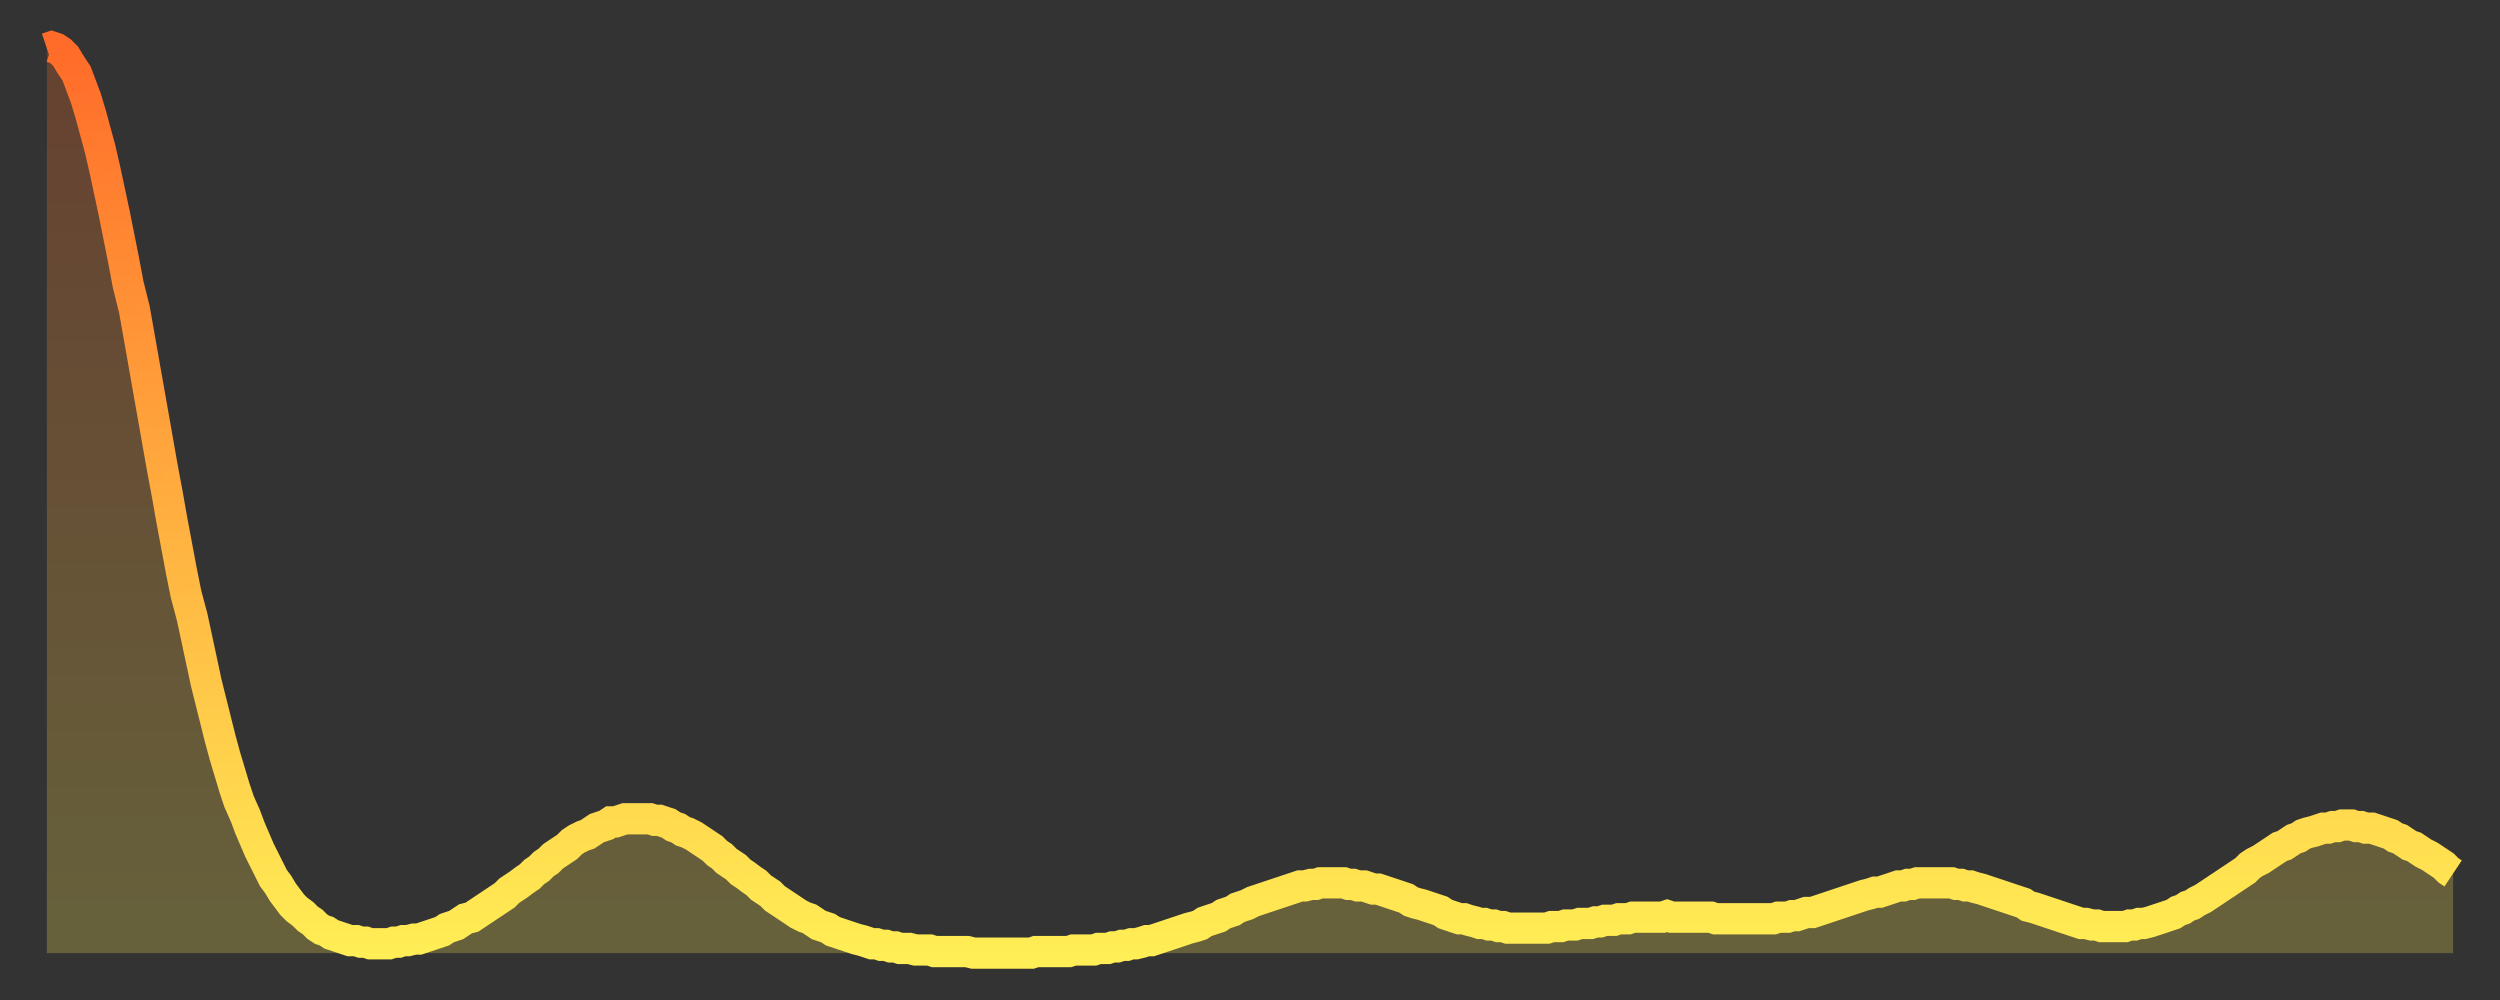
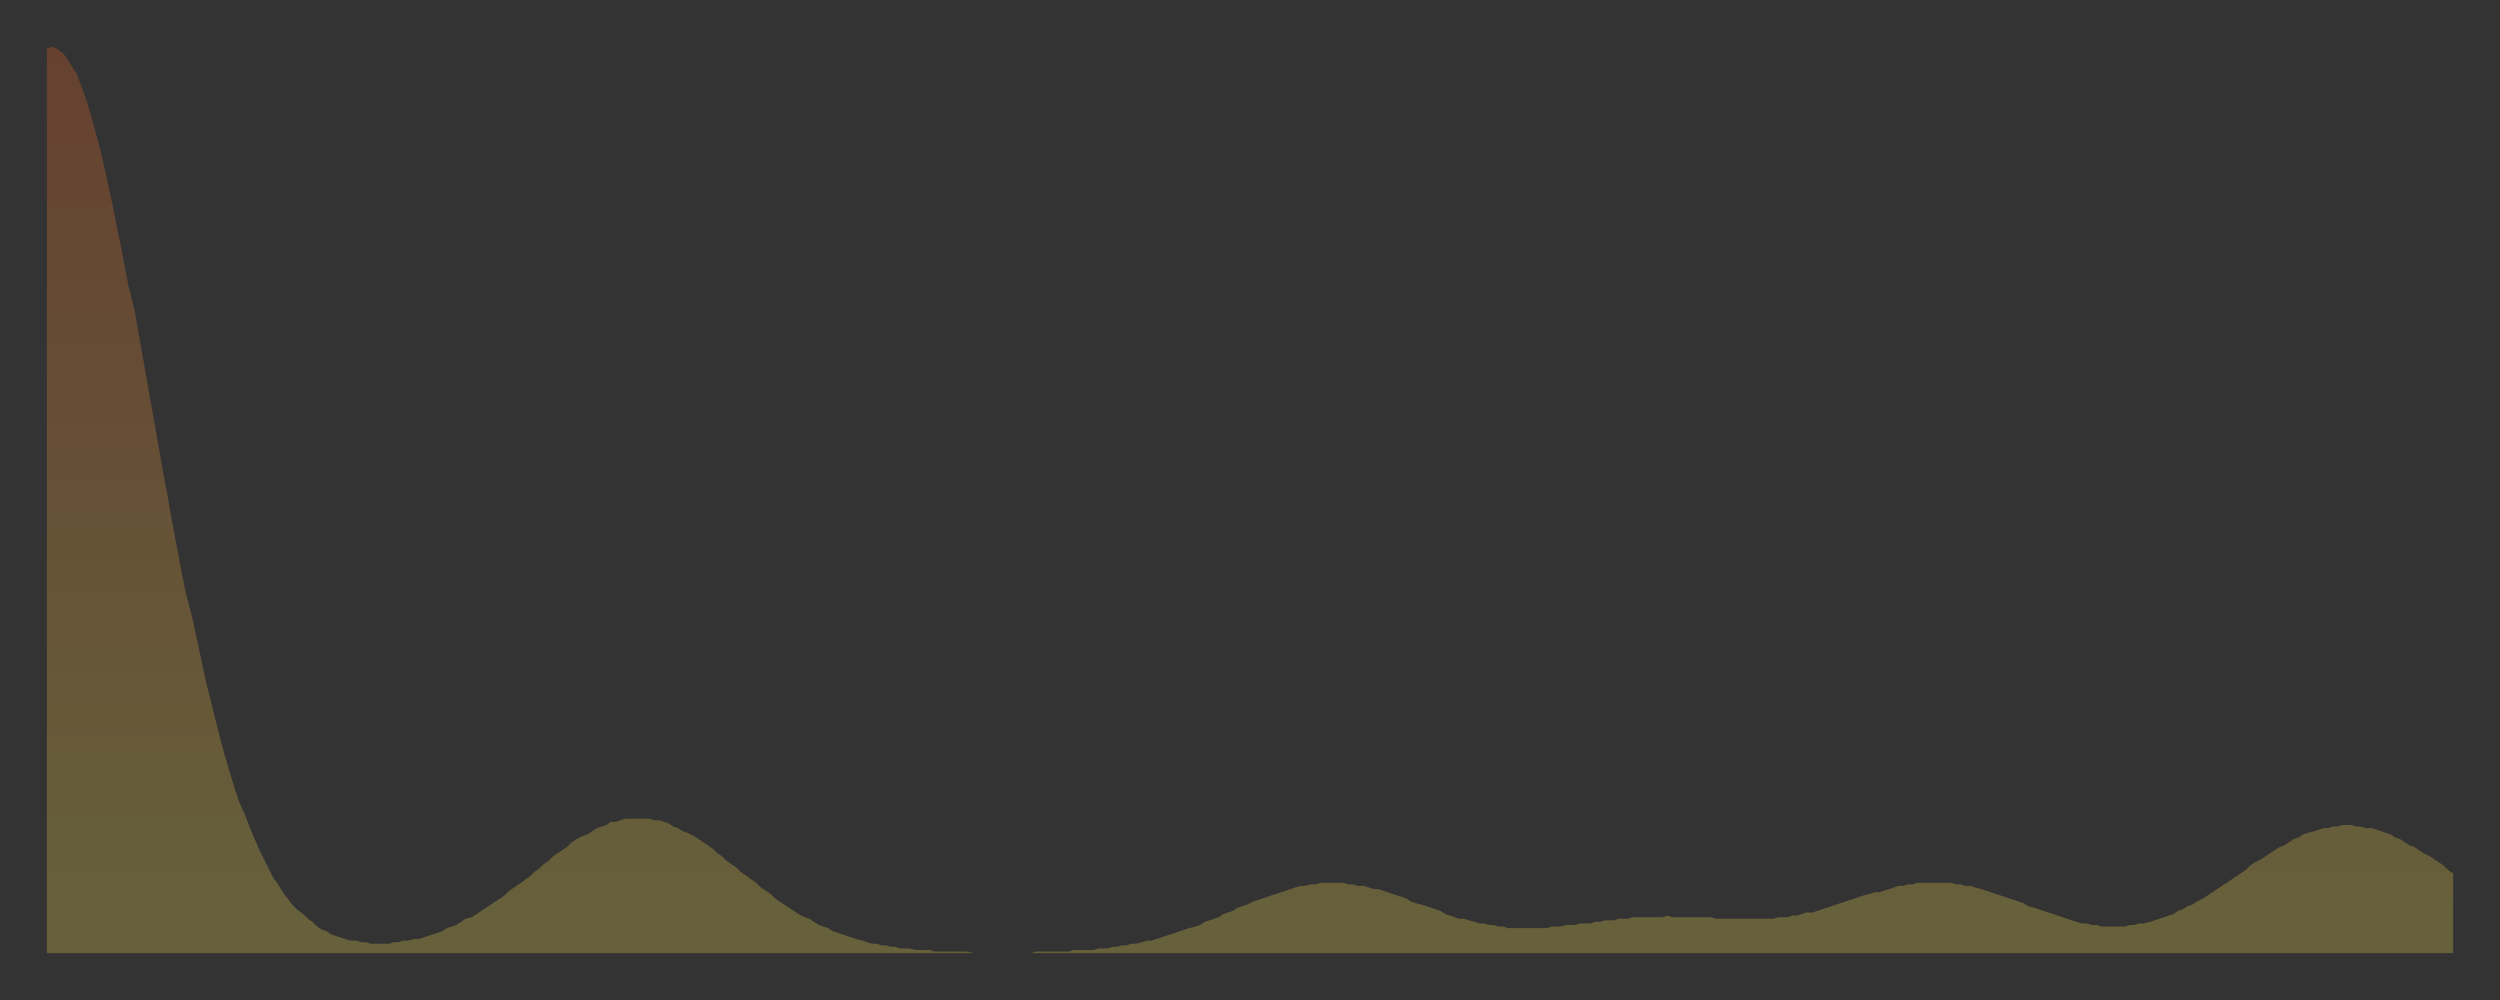
<svg xmlns="http://www.w3.org/2000/svg" baseProfile="full" height="64" version="1.1" width="160">
  <rect width="100%" height="100%" fill="#333333" stroke="none" />
  <defs>
    <linearGradient id="id751466" x1="0" x2="0" y1="0" y2="1">
      <stop offset="0%" stop-color="#ff6b29" />
      <stop offset="50%" stop-color="#ffad3f" />
      <stop offset="100%" stop-color="#ffee55" />
    </linearGradient>
  </defs>
  <g transform="translate(3,3)">
    <g>
-       <path d="M 0.0 0.1 0.3 0.0 0.6 0.1 0.9 0.3 1.2 0.6 1.5 1.1 1.9 1.7 2.2 2.5 2.5 3.3 2.8 4.3 3.1 5.4 3.4 6.5 3.7 7.8 4.0 9.2 4.3 10.6 4.6 12.1 4.9 13.6 5.2 15.2 5.6 16.8 5.9 18.5 6.2 20.2 6.5 21.9 6.8 23.6 7.1 25.3 7.4 27.0 7.7 28.6 8.0 30.3 8.3 31.9 8.6 33.5 8.9 35.0 9.3 36.5 9.6 37.9 9.9 39.3 10.2 40.7 10.5 41.9 10.8 43.1 11.1 44.3 11.4 45.4 11.7 46.4 12.0 47.4 12.3 48.3 12.7 49.2 13.0 50.0 13.3 50.7 13.6 51.4 13.9 52.0 14.2 52.6 14.5 53.2 14.8 53.6 15.1 54.1 15.4 54.5 15.7 54.9 16.0 55.2 16.4 55.5 16.7 55.8 17.0 56.0 17.3 56.3 17.6 56.5 17.9 56.6 18.2 56.8 18.5 56.9 18.8 57.0 19.1 57.1 19.4 57.2 19.8 57.2 20.1 57.3 20.4 57.3 20.7 57.4 21.0 57.4 21.3 57.4 21.6 57.4 21.9 57.4 22.2 57.3 22.5 57.3 22.8 57.2 23.1 57.2 23.5 57.1 23.8 57.1 24.1 57.0 24.4 56.9 24.7 56.8 25.0 56.7 25.3 56.6 25.6 56.4 25.9 56.3 26.2 56.2 26.5 56.0 26.8 55.8 27.2 55.7 27.5 55.5 27.8 55.3 28.1 55.1 28.4 54.9 28.7 54.7 29.0 54.5 29.3 54.3 29.6 54.0 29.9 53.8 30.2 53.6 30.6 53.3 30.9 53.1 31.2 52.8 31.5 52.6 31.8 52.3 32.1 52.1 32.4 51.8 32.7 51.6 33.0 51.4 33.3 51.2 33.6 50.9 33.9 50.7 34.3 50.5 34.6 50.4 34.9 50.2 35.2 50.0 35.5 49.9 35.8 49.8 36.1 49.6 36.4 49.6 36.7 49.5 37.0 49.4 37.3 49.4 37.7 49.4 38.0 49.4 38.3 49.4 38.6 49.4 38.9 49.5 39.2 49.5 39.5 49.6 39.8 49.7 40.1 49.9 40.4 50.0 40.7 50.2 41.0 50.3 41.4 50.5 41.7 50.7 42.0 50.9 42.3 51.1 42.6 51.3 42.9 51.6 43.2 51.8 43.5 52.1 43.8 52.3 44.1 52.5 44.4 52.8 44.7 53.0 45.1 53.3 45.4 53.5 45.7 53.8 46.0 54.0 46.3 54.2 46.6 54.5 46.9 54.7 47.2 54.9 47.5 55.1 47.8 55.3 48.1 55.5 48.5 55.7 48.8 55.8 49.1 56.0 49.4 56.2 49.7 56.3 50.0 56.4 50.3 56.6 50.6 56.7 50.9 56.8 51.2 56.9 51.5 57.0 51.8 57.1 52.2 57.2 52.5 57.3 52.8 57.4 53.1 57.4 53.4 57.5 53.7 57.5 54.0 57.6 54.3 57.6 54.6 57.7 54.9 57.7 55.2 57.7 55.6 57.8 55.9 57.8 56.2 57.8 56.5 57.8 56.8 57.9 57.1 57.9 57.4 57.9 57.7 57.9 58.0 57.9 58.3 57.9 58.6 57.9 58.9 57.9 59.3 58.0 59.6 58.0 59.9 58.0 60.2 58.0 60.5 58.0 60.8 58.0 61.1 58.0 61.4 58.0 61.7 58.0 62.0 58.0 62.3 58.0 62.6 58.0 63.0 58.0 63.3 57.9 63.6 57.9 63.9 57.9 64.2 57.9 64.5 57.9 64.8 57.9 65.1 57.9 65.4 57.9 65.7 57.8 66.0 57.8 66.4 57.8 66.7 57.8 67.0 57.8 67.3 57.7 67.6 57.7 67.9 57.7 68.2 57.6 68.5 57.6 68.8 57.5 69.1 57.5 69.4 57.4 69.7 57.4 70.1 57.3 70.4 57.2 70.7 57.2 71.0 57.1 71.3 57.0 71.6 56.9 71.9 56.8 72.2 56.7 72.5 56.6 72.8 56.5 73.1 56.4 73.5 56.3 73.8 56.2 74.1 56.0 74.4 55.9 74.7 55.8 75.0 55.7 75.3 55.5 75.6 55.4 75.9 55.3 76.2 55.1 76.5 55.0 76.8 54.9 77.2 54.7 77.5 54.6 77.8 54.5 78.1 54.4 78.4 54.3 78.7 54.2 79.0 54.1 79.3 54.0 79.6 53.9 79.9 53.8 80.2 53.7 80.5 53.7 80.9 53.6 81.2 53.6 81.5 53.5 81.8 53.5 82.1 53.5 82.4 53.5 82.7 53.5 83.0 53.5 83.3 53.6 83.6 53.6 83.9 53.7 84.3 53.7 84.6 53.8 84.9 53.9 85.2 53.9 85.5 54.0 85.8 54.1 86.1 54.2 86.4 54.3 86.7 54.4 87.0 54.5 87.3 54.7 87.6 54.8 88.0 54.9 88.3 55.0 88.6 55.1 88.9 55.2 89.2 55.3 89.5 55.5 89.8 55.6 90.1 55.7 90.4 55.8 90.7 55.8 91.0 55.9 91.4 56.0 91.7 56.1 92.0 56.1 92.3 56.2 92.6 56.2 92.9 56.3 93.2 56.3 93.5 56.4 93.8 56.4 94.1 56.4 94.4 56.4 94.7 56.4 95.1 56.4 95.4 56.4 95.7 56.4 96.0 56.4 96.3 56.3 96.6 56.3 96.9 56.3 97.2 56.2 97.5 56.2 97.8 56.2 98.1 56.1 98.4 56.1 98.8 56.1 99.1 56.0 99.4 56.0 99.7 55.9 100.0 55.9 100.3 55.9 100.6 55.8 100.9 55.8 101.2 55.8 101.5 55.7 101.8 55.7 102.2 55.7 102.5 55.7 102.8 55.7 103.1 55.7 103.4 55.7 103.7 55.6 104.0 55.7 104.3 55.7 104.6 55.7 104.9 55.7 105.2 55.7 105.5 55.7 105.9 55.7 106.2 55.7 106.5 55.7 106.8 55.8 107.1 55.8 107.4 55.8 107.7 55.8 108.0 55.8 108.3 55.8 108.6 55.8 108.9 55.8 109.3 55.8 109.6 55.8 109.9 55.8 110.2 55.8 110.5 55.8 110.8 55.7 111.1 55.7 111.4 55.7 111.7 55.6 112.0 55.6 112.3 55.5 112.6 55.4 113.0 55.4 113.3 55.3 113.6 55.2 113.9 55.1 114.2 55.0 114.5 54.9 114.8 54.8 115.1 54.7 115.4 54.6 115.7 54.5 116.0 54.4 116.3 54.3 116.7 54.2 117.0 54.1 117.3 54.1 117.6 54.0 117.9 53.9 118.2 53.8 118.5 53.7 118.8 53.7 119.1 53.6 119.4 53.6 119.7 53.5 120.1 53.5 120.4 53.5 120.7 53.5 121.0 53.5 121.3 53.5 121.6 53.5 121.9 53.5 122.2 53.6 122.5 53.6 122.8 53.7 123.1 53.7 123.4 53.8 123.8 53.9 124.1 54.0 124.4 54.1 124.7 54.2 125.0 54.3 125.3 54.4 125.6 54.5 125.9 54.6 126.2 54.7 126.5 54.8 126.8 55.0 127.2 55.1 127.5 55.2 127.8 55.3 128.1 55.4 128.4 55.5 128.7 55.6 129.0 55.7 129.3 55.8 129.6 55.9 129.9 56.0 130.2 56.1 130.5 56.1 130.9 56.2 131.2 56.2 131.5 56.3 131.8 56.3 132.1 56.3 132.4 56.3 132.7 56.3 133.0 56.3 133.3 56.2 133.6 56.2 133.9 56.1 134.2 56.1 134.6 56.0 134.9 55.9 135.2 55.8 135.5 55.7 135.8 55.6 136.1 55.5 136.4 55.3 136.7 55.2 137.0 55.0 137.3 54.9 137.6 54.7 138.0 54.5 138.3 54.3 138.6 54.1 138.9 53.9 139.2 53.7 139.5 53.5 139.8 53.3 140.1 53.1 140.4 52.9 140.7 52.7 141.0 52.4 141.3 52.2 141.7 52.0 142.0 51.8 142.3 51.6 142.6 51.4 142.9 51.2 143.2 51.1 143.5 50.9 143.8 50.7 144.1 50.6 144.4 50.4 144.7 50.3 145.1 50.2 145.4 50.1 145.7 50.0 146.0 50.0 146.3 49.9 146.6 49.9 146.9 49.8 147.2 49.8 147.5 49.8 147.8 49.9 148.1 49.9 148.4 50.0 148.8 50.0 149.1 50.1 149.4 50.2 149.7 50.3 150.0 50.4 150.3 50.6 150.6 50.7 150.9 50.9 151.2 51.1 151.5 51.2 151.8 51.4 152.1 51.6 152.5 51.8 152.8 52.0 153.1 52.2 153.4 52.4 153.7 52.7 154.0 52.9" fill="none" id="graph-curve" opacity="1" stroke="url(#id751466)" stroke-width="2" />
      <path d="M 0 58 L 0.0 0.1 0.3 0.0 0.6 0.1 0.9 0.3 1.2 0.6 1.5 1.1 1.9 1.7 2.2 2.5 2.5 3.3 2.8 4.3 3.1 5.4 3.4 6.5 3.7 7.8 4.0 9.2 4.3 10.6 4.6 12.1 4.9 13.6 5.2 15.2 5.6 16.8 5.9 18.5 6.2 20.2 6.5 21.9 6.8 23.6 7.1 25.3 7.4 27.0 7.7 28.6 8.0 30.3 8.3 31.9 8.6 33.5 8.9 35.0 9.3 36.5 9.6 37.9 9.9 39.3 10.2 40.7 10.5 41.9 10.8 43.1 11.1 44.3 11.4 45.4 11.7 46.4 12.0 47.4 12.3 48.3 12.7 49.2 13.0 50.0 13.3 50.7 13.6 51.4 13.9 52.0 14.2 52.6 14.5 53.2 14.8 53.6 15.1 54.1 15.4 54.5 15.7 54.9 16.0 55.2 16.4 55.5 16.7 55.8 17.0 56.0 17.3 56.3 17.6 56.5 17.9 56.6 18.2 56.8 18.5 56.9 18.8 57.0 19.1 57.1 19.4 57.2 19.8 57.2 20.1 57.3 20.4 57.3 20.7 57.4 21.0 57.4 21.3 57.4 21.6 57.4 21.9 57.4 22.2 57.3 22.5 57.3 22.8 57.2 23.1 57.2 23.5 57.1 23.8 57.1 24.1 57.0 24.4 56.9 24.7 56.8 25.0 56.7 25.3 56.6 25.6 56.4 25.9 56.3 26.2 56.2 26.5 56.0 26.8 55.8 27.2 55.7 27.5 55.5 27.8 55.3 28.1 55.1 28.4 54.9 28.7 54.7 29.0 54.5 29.3 54.3 29.6 54.0 29.9 53.8 30.2 53.6 30.6 53.3 30.9 53.1 31.2 52.8 31.5 52.6 31.8 52.3 32.1 52.1 32.4 51.8 32.7 51.6 33.0 51.4 33.3 51.2 33.6 50.9 33.9 50.7 34.3 50.5 34.6 50.4 34.9 50.2 35.2 50.0 35.5 49.9 35.8 49.8 36.1 49.6 36.4 49.6 36.7 49.5 37.0 49.4 37.3 49.4 37.7 49.4 38.0 49.4 38.3 49.4 38.6 49.4 38.9 49.5 39.2 49.5 39.5 49.6 39.8 49.7 40.1 49.9 40.4 50.0 40.7 50.2 41.0 50.3 41.4 50.5 41.7 50.7 42.0 50.9 42.3 51.1 42.6 51.3 42.9 51.6 43.2 51.8 43.5 52.1 43.8 52.3 44.1 52.5 44.4 52.8 44.7 53.0 45.1 53.3 45.4 53.5 45.7 53.8 46.0 54.0 46.3 54.2 46.6 54.5 46.9 54.7 47.2 54.9 47.5 55.1 47.8 55.3 48.1 55.5 48.5 55.7 48.8 55.8 49.1 56.0 49.4 56.2 49.7 56.3 50.0 56.4 50.3 56.6 50.6 56.7 50.9 56.8 51.2 56.9 51.5 57.0 51.8 57.1 52.2 57.2 52.5 57.3 52.8 57.4 53.1 57.4 53.4 57.5 53.7 57.5 54.0 57.6 54.3 57.6 54.6 57.7 54.9 57.7 55.2 57.7 55.6 57.8 55.9 57.8 56.2 57.8 56.5 57.8 56.8 57.9 57.1 57.9 57.4 57.9 57.7 57.9 58.0 57.9 58.3 57.9 58.6 57.9 58.9 57.9 59.3 58.0 59.6 58.0 59.9 58.0 60.2 58.0 60.5 58.0 60.8 58.0 61.1 58.0 61.4 58.0 61.7 58.0 62.0 58.0 62.3 58.0 62.6 58.0 63.0 58.0 63.3 57.9 63.6 57.9 63.9 57.9 64.2 57.9 64.5 57.9 64.8 57.9 65.1 57.9 65.4 57.9 65.7 57.8 66.0 57.8 66.4 57.8 66.7 57.8 67.0 57.8 67.3 57.7 67.6 57.7 67.9 57.7 68.2 57.6 68.5 57.6 68.8 57.5 69.1 57.5 69.4 57.4 69.7 57.4 70.1 57.3 70.4 57.2 70.7 57.2 71.0 57.1 71.3 57.0 71.6 56.9 71.9 56.8 72.2 56.7 72.5 56.6 72.8 56.5 73.1 56.4 73.5 56.3 73.8 56.2 74.1 56.0 74.4 55.9 74.7 55.8 75.0 55.7 75.3 55.5 75.6 55.4 75.9 55.3 76.2 55.1 76.5 55.0 76.8 54.9 77.2 54.7 77.5 54.6 77.8 54.5 78.1 54.4 78.4 54.3 78.7 54.2 79.0 54.1 79.3 54.0 79.6 53.9 79.9 53.8 80.2 53.7 80.5 53.7 80.9 53.6 81.2 53.6 81.5 53.5 81.8 53.5 82.1 53.5 82.4 53.5 82.7 53.5 83.0 53.5 83.3 53.6 83.6 53.6 83.9 53.7 84.3 53.7 84.6 53.8 84.9 53.9 85.2 53.9 85.5 54.0 85.8 54.1 86.1 54.2 86.4 54.3 86.7 54.4 87.0 54.5 87.3 54.7 87.6 54.8 88.0 54.9 88.3 55.0 88.6 55.1 88.9 55.2 89.2 55.3 89.5 55.5 89.8 55.6 90.1 55.7 90.4 55.8 90.7 55.8 91.0 55.9 91.4 56.0 91.7 56.1 92.0 56.1 92.3 56.2 92.6 56.2 92.9 56.3 93.2 56.3 93.5 56.4 93.8 56.4 94.1 56.4 94.4 56.4 94.7 56.4 95.1 56.4 95.4 56.4 95.7 56.4 96.0 56.4 96.3 56.3 96.6 56.3 96.9 56.3 97.2 56.2 97.5 56.2 97.8 56.2 98.1 56.1 98.4 56.1 98.8 56.1 99.1 56.0 99.4 56.0 99.7 55.9 100.0 55.9 100.3 55.9 100.6 55.8 100.9 55.8 101.2 55.8 101.5 55.7 101.8 55.7 102.2 55.7 102.5 55.7 102.8 55.7 103.1 55.7 103.4 55.7 103.7 55.6 104.0 55.7 104.3 55.7 104.6 55.7 104.9 55.7 105.2 55.7 105.5 55.7 105.9 55.7 106.2 55.7 106.5 55.7 106.8 55.8 107.1 55.8 107.4 55.8 107.7 55.8 108.0 55.8 108.3 55.8 108.6 55.8 108.9 55.8 109.3 55.8 109.6 55.8 109.9 55.8 110.2 55.8 110.5 55.8 110.8 55.7 111.1 55.7 111.4 55.7 111.7 55.6 112.0 55.6 112.3 55.5 112.6 55.4 113.0 55.4 113.3 55.3 113.6 55.2 113.9 55.1 114.2 55.0 114.5 54.9 114.8 54.8 115.1 54.7 115.4 54.6 115.7 54.5 116.0 54.4 116.3 54.3 116.7 54.2 117.0 54.1 117.3 54.1 117.6 54.0 117.9 53.9 118.2 53.8 118.5 53.7 118.8 53.7 119.1 53.6 119.4 53.6 119.7 53.5 120.1 53.5 120.4 53.5 120.7 53.5 121.0 53.5 121.3 53.5 121.6 53.5 121.9 53.5 122.2 53.6 122.5 53.6 122.8 53.7 123.1 53.7 123.4 53.8 123.8 53.9 124.1 54.0 124.4 54.1 124.7 54.2 125.0 54.3 125.3 54.4 125.6 54.5 125.9 54.6 126.2 54.7 126.5 54.8 126.8 55.0 127.2 55.1 127.5 55.2 127.8 55.3 128.1 55.4 128.4 55.5 128.7 55.6 129.0 55.7 129.3 55.8 129.6 55.9 129.9 56.0 130.2 56.1 130.5 56.1 130.9 56.2 131.2 56.2 131.5 56.3 131.8 56.3 132.1 56.3 132.4 56.3 132.7 56.3 133.0 56.3 133.3 56.2 133.6 56.2 133.9 56.1 134.2 56.1 134.6 56.0 134.9 55.9 135.2 55.8 135.5 55.7 135.8 55.6 136.1 55.5 136.4 55.3 136.7 55.2 137.0 55.0 137.3 54.9 137.6 54.7 138.0 54.5 138.3 54.3 138.6 54.1 138.9 53.9 139.2 53.7 139.5 53.5 139.8 53.3 140.1 53.1 140.4 52.9 140.7 52.7 141.0 52.4 141.3 52.2 141.7 52.0 142.0 51.8 142.3 51.6 142.6 51.4 142.9 51.2 143.2 51.1 143.5 50.9 143.8 50.7 144.1 50.6 144.4 50.4 144.7 50.3 145.1 50.2 145.4 50.1 145.7 50.0 146.0 50.0 146.3 49.9 146.6 49.9 146.9 49.8 147.2 49.8 147.5 49.8 147.8 49.9 148.1 49.9 148.4 50.0 148.8 50.0 149.1 50.1 149.4 50.2 149.7 50.3 150.0 50.4 150.3 50.6 150.6 50.7 150.9 50.9 151.2 51.1 151.5 51.2 151.8 51.4 152.1 51.6 152.5 51.8 152.8 52.0 153.1 52.2 153.4 52.4 153.7 52.7 154.0 52.9 154 58" fill="url(#id751466)" fill-opacity=".25" id="graph-shadow" />
    </g>
  </g>
</svg>